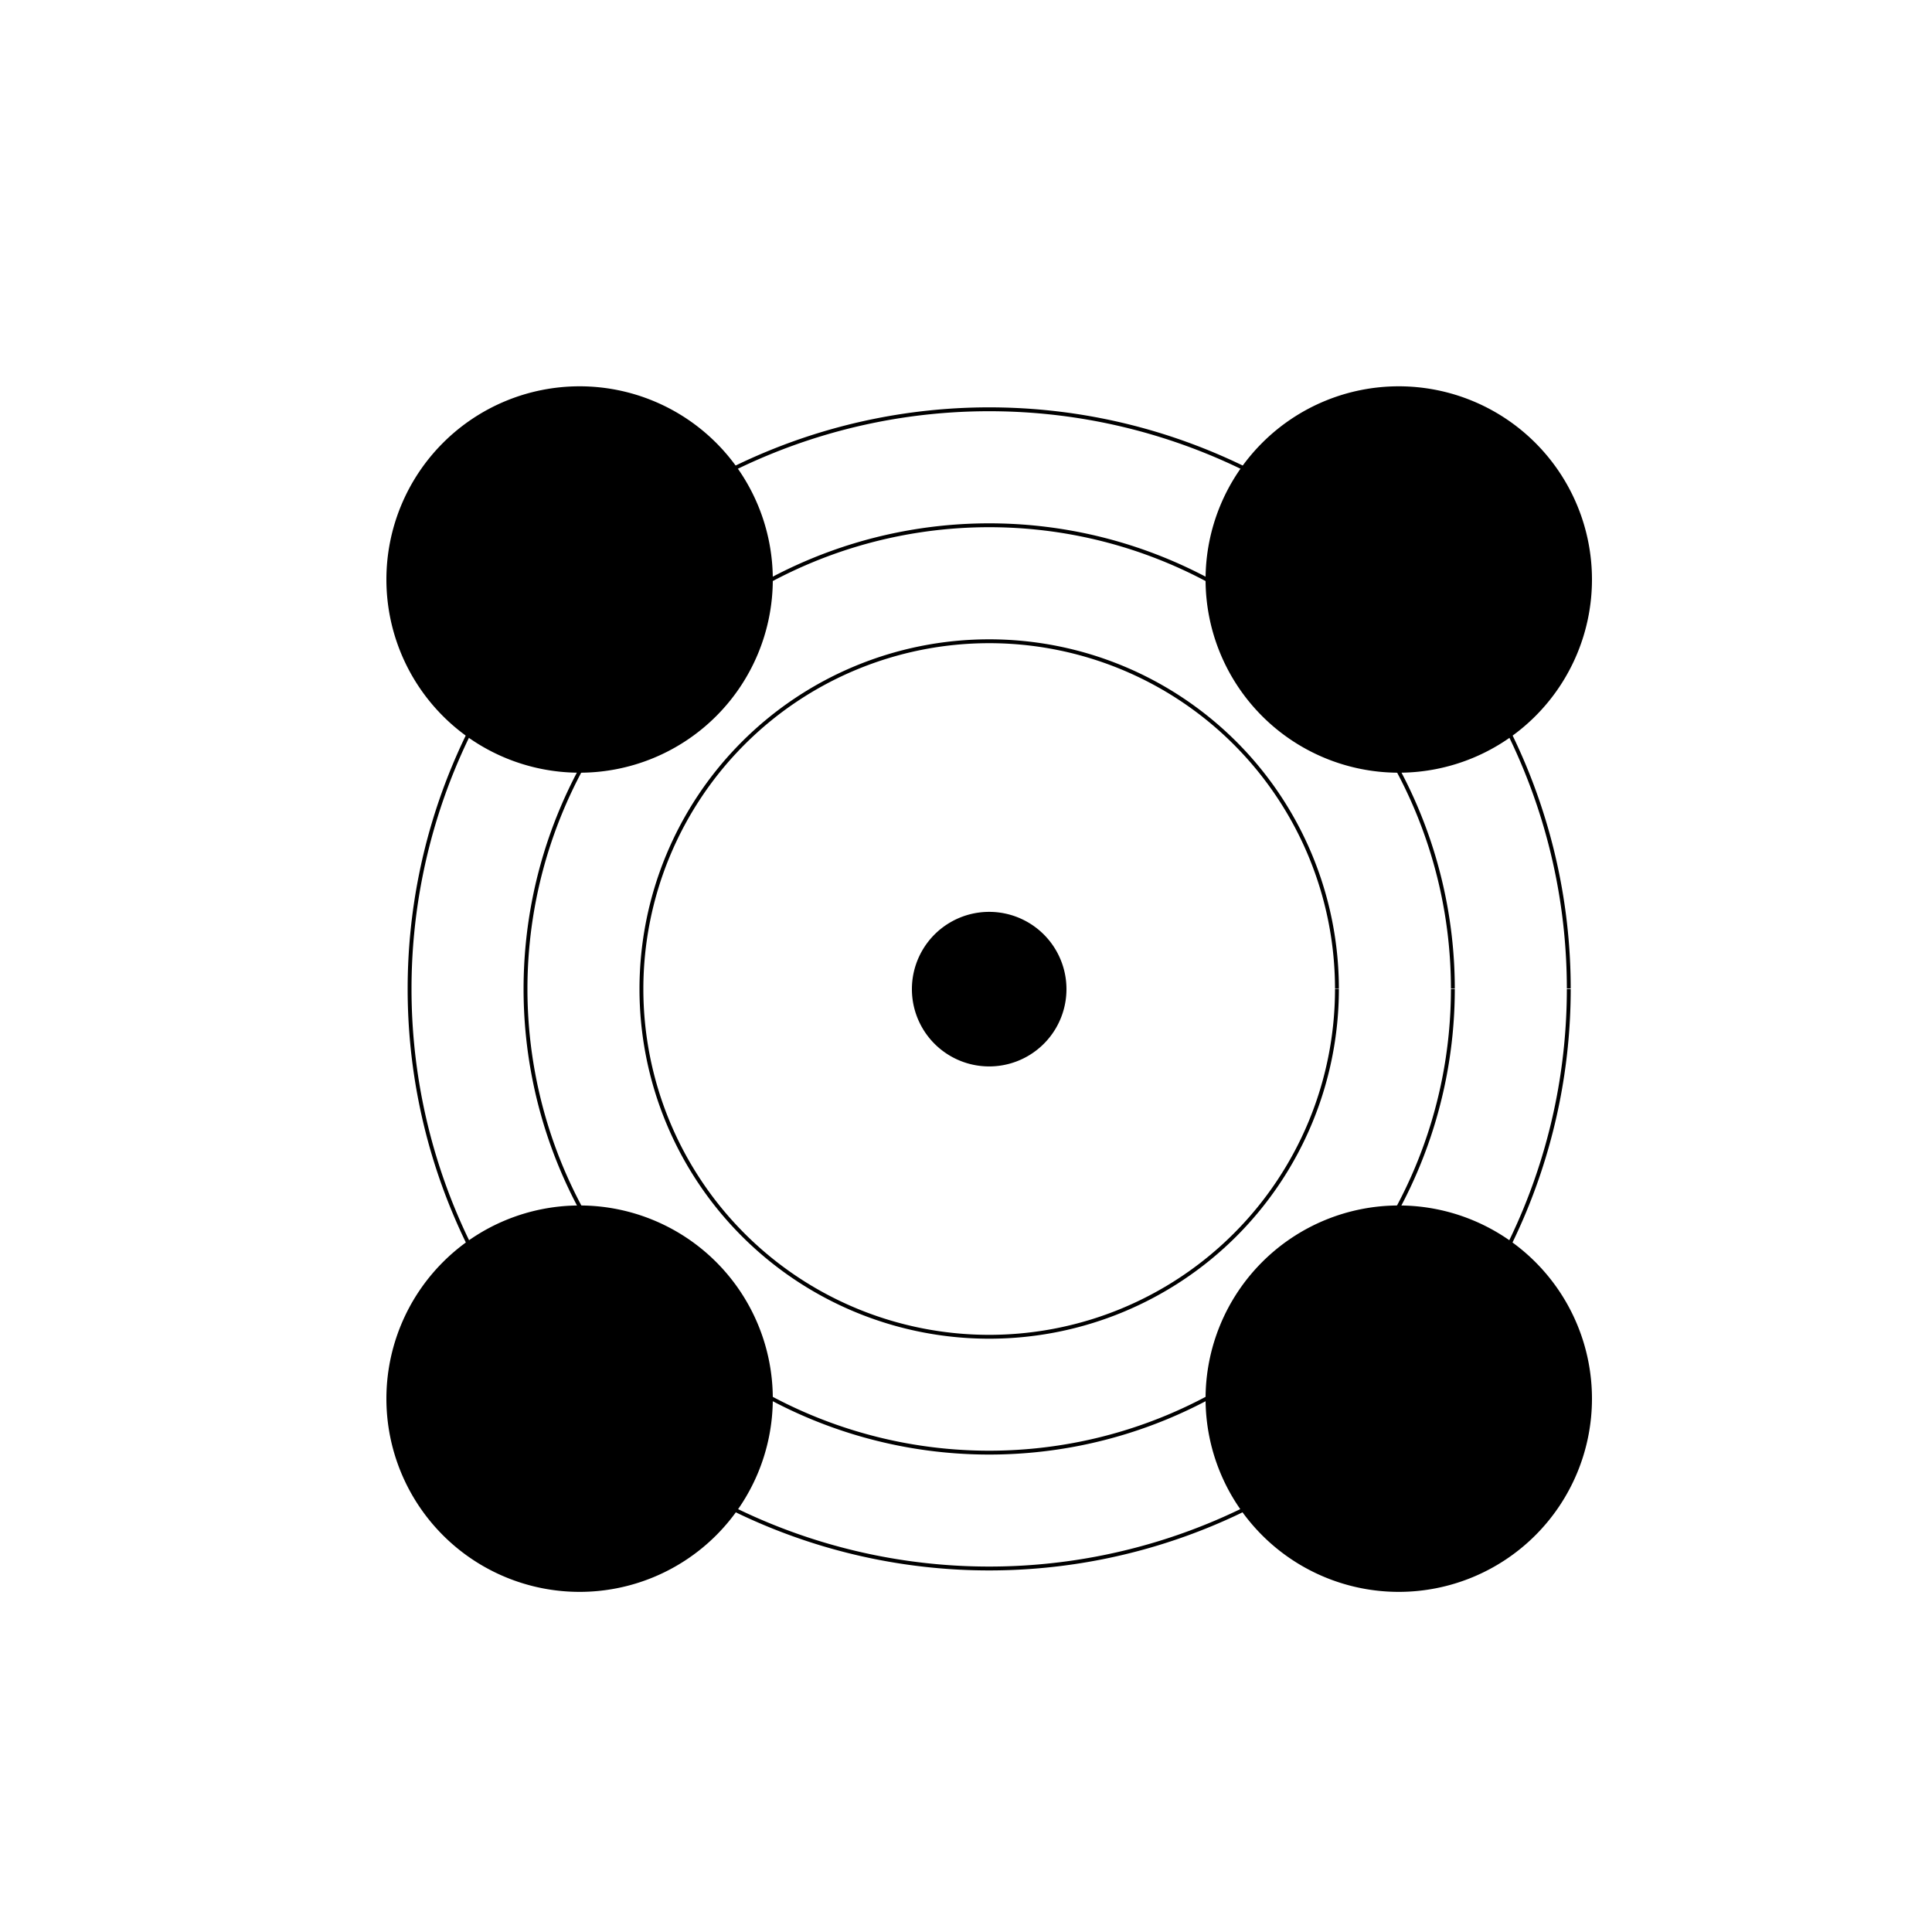
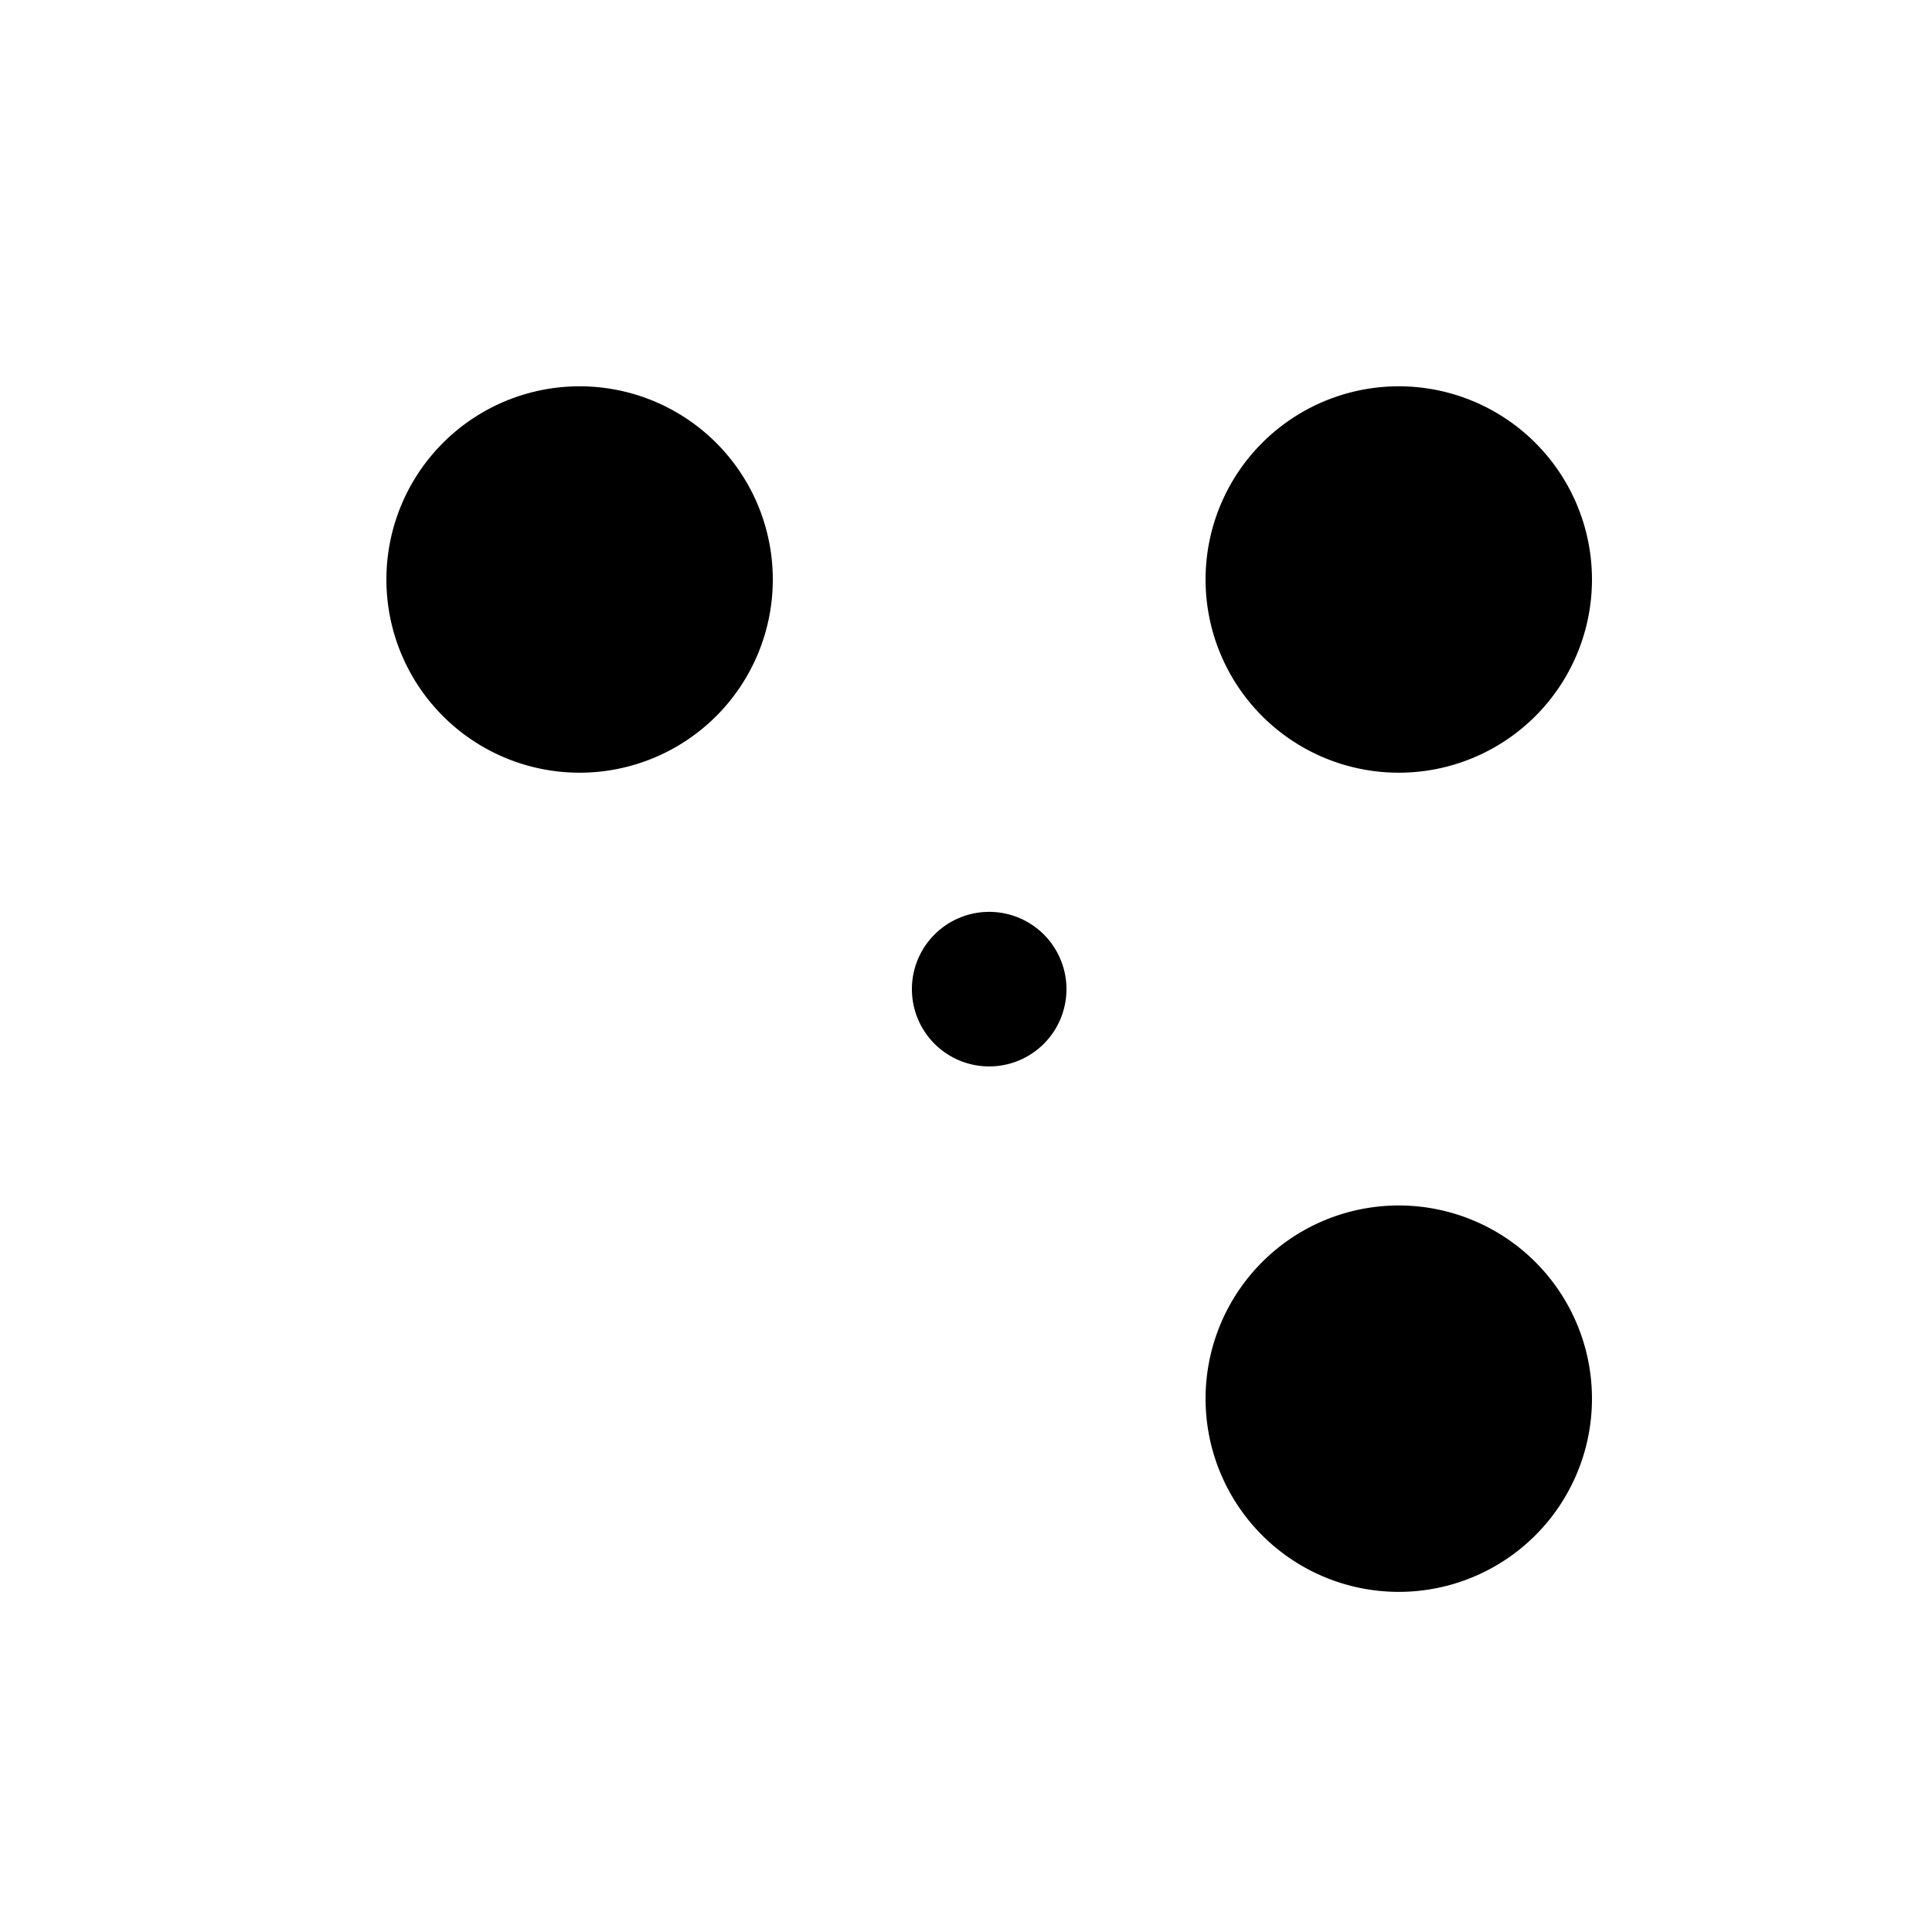
<svg xmlns="http://www.w3.org/2000/svg" width="500" height="500">
  <defs />
  <g>
-     <path fill="none" stroke="none" />
-     <path fill="none" stroke="#000000" paint-order="fill stroke markers" d=" M 406 256 A 150 150 0 1 1 406 255.85" stroke-miterlimit="10" stroke-dasharray="" />
-     <path fill="none" stroke="#000000" paint-order="fill stroke markers" d=" M 376 256 A 120 120 0 1 1 376 255.88" stroke-miterlimit="10" stroke-dasharray="" />
-     <path fill="none" stroke="#000000" paint-order="fill stroke markers" d=" M 346 256 A 90 90 0 1 1 346 255.91" stroke-miterlimit="10" stroke-dasharray="" />
    <path fill="#000000" stroke="none" paint-order="stroke fill markers" d=" M 200 150 A 50 50 0 1 1 200 149.95" />
    <path fill="#000000" stroke="none" paint-order="stroke fill markers" d=" M 412 150 A 50 50 0 1 1 412 149.95" />
-     <path fill="#000000" stroke="none" paint-order="stroke fill markers" d=" M 200 362 A 50 50 0 1 1 200 361.95" />
    <path fill="#000000" stroke="none" paint-order="stroke fill markers" d=" M 412 362 A 50 50 0 1 1 412 361.95" />
    <path fill="#000000" stroke="none" paint-order="stroke fill markers" d=" M 276 256 A 20 20 0 1 1 276 255.98" />
    <path fill="#000000" stroke="none" paint-order="stroke fill markers" d=" M 266 256 A 10 10 0 1 1 266 255.99" />
  </g>
</svg>